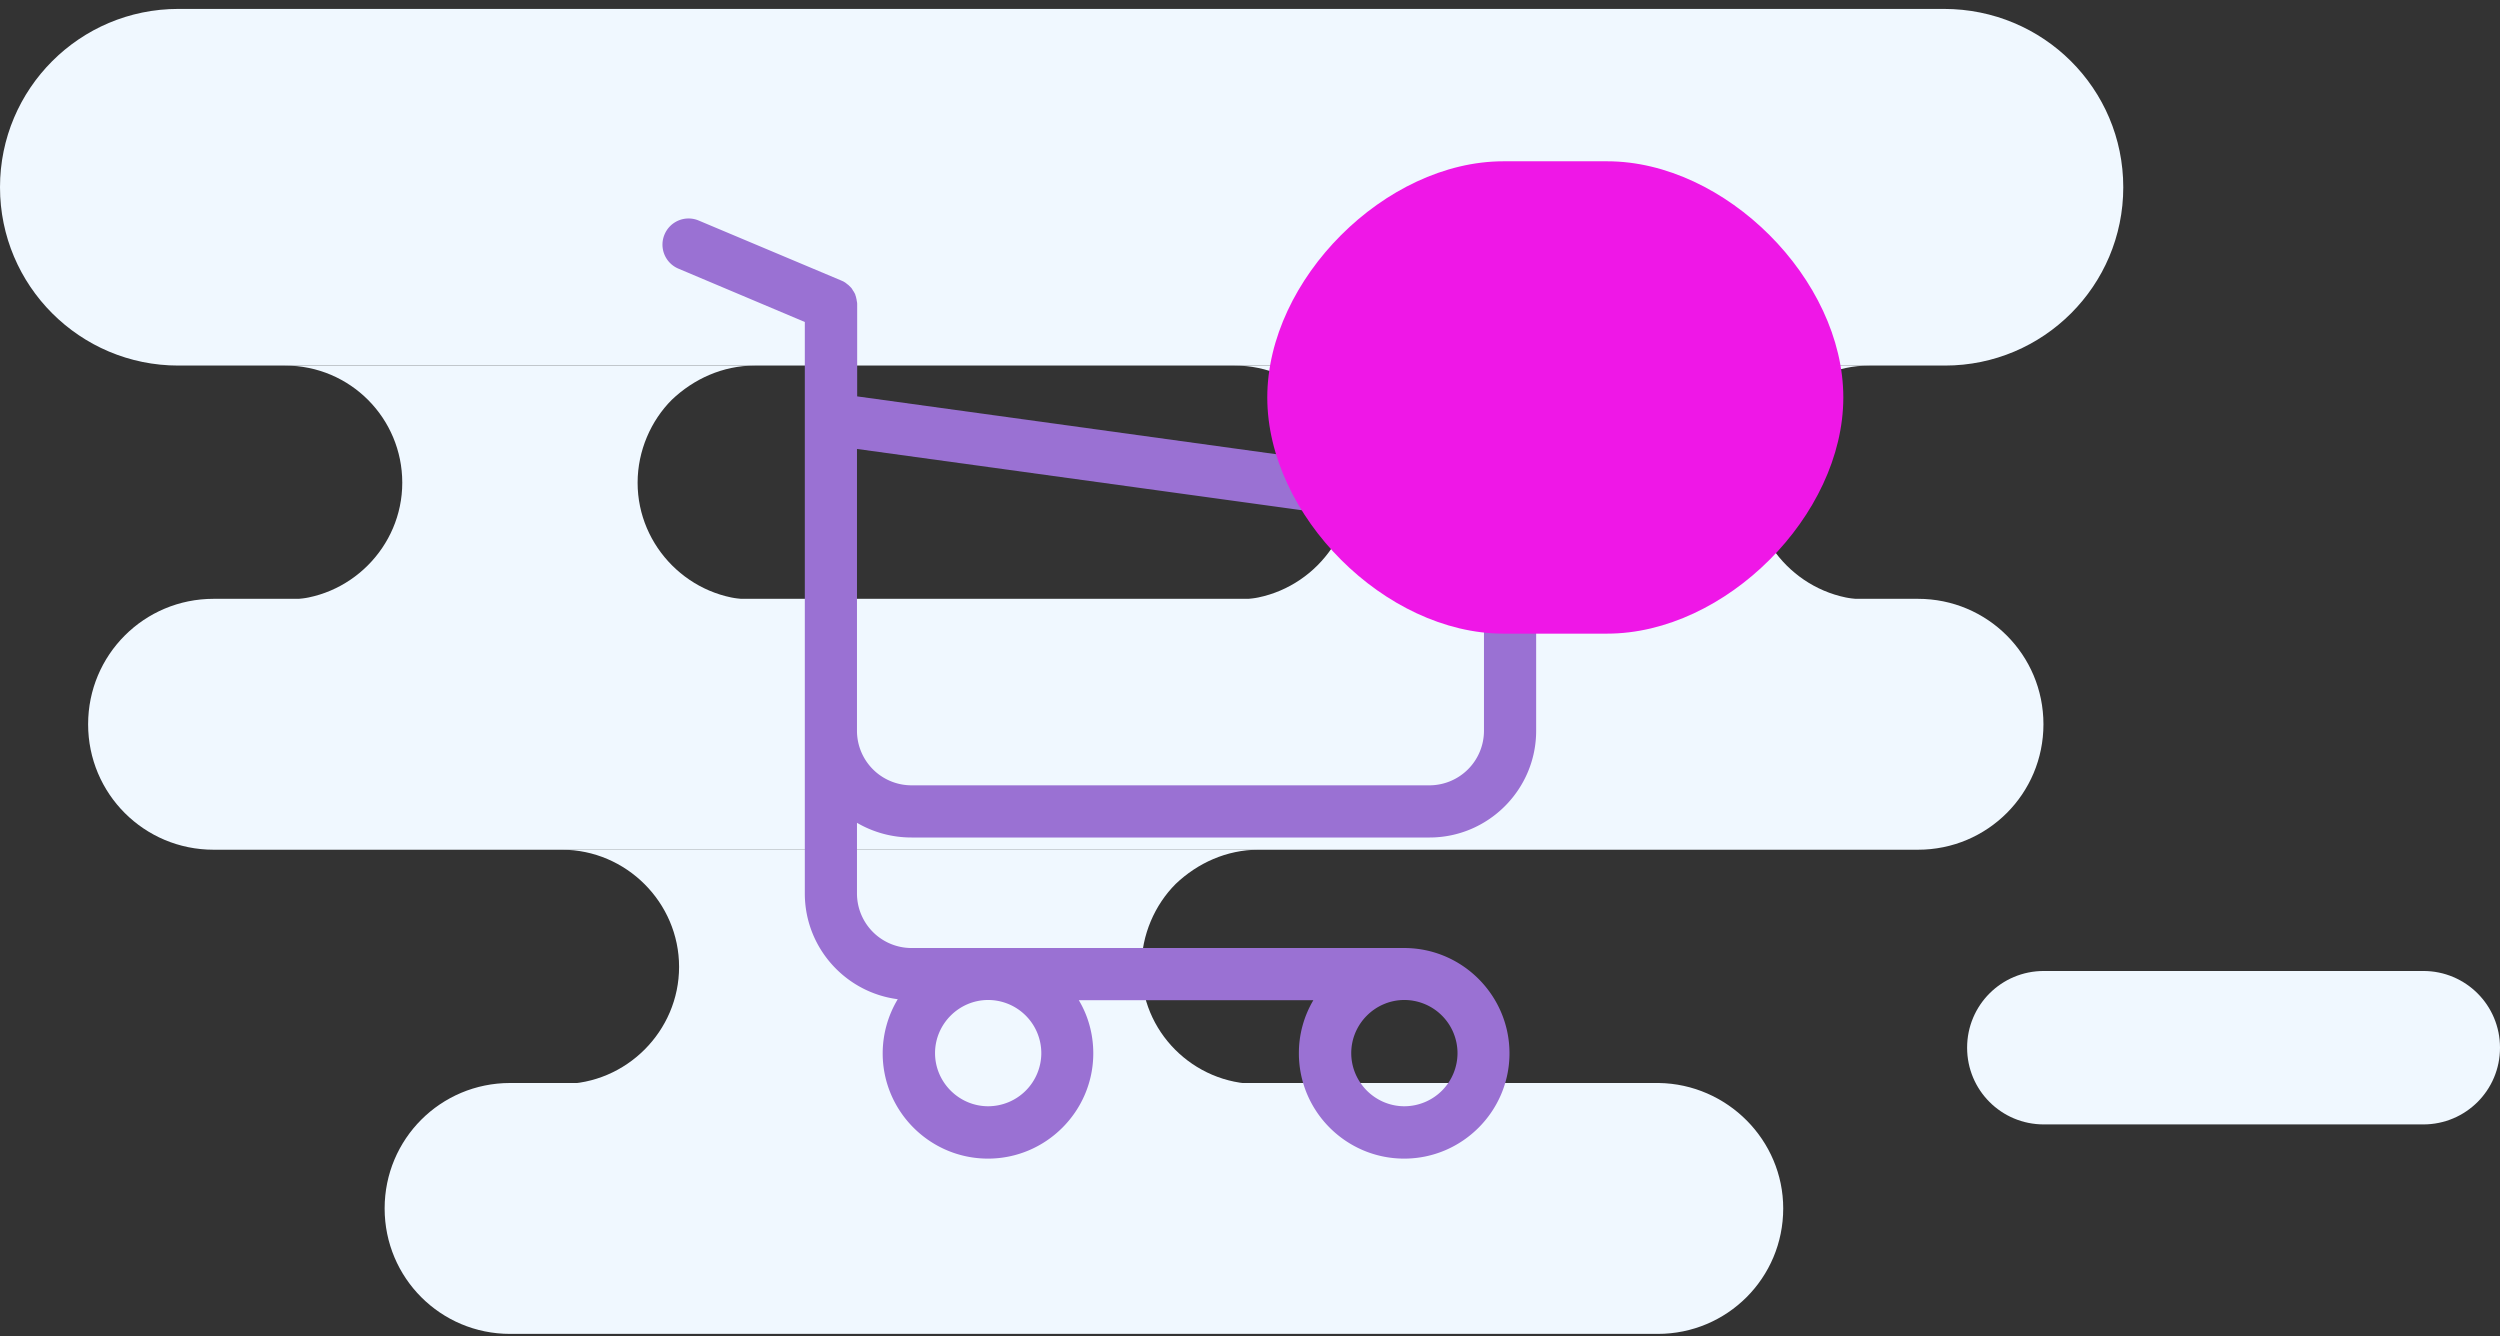
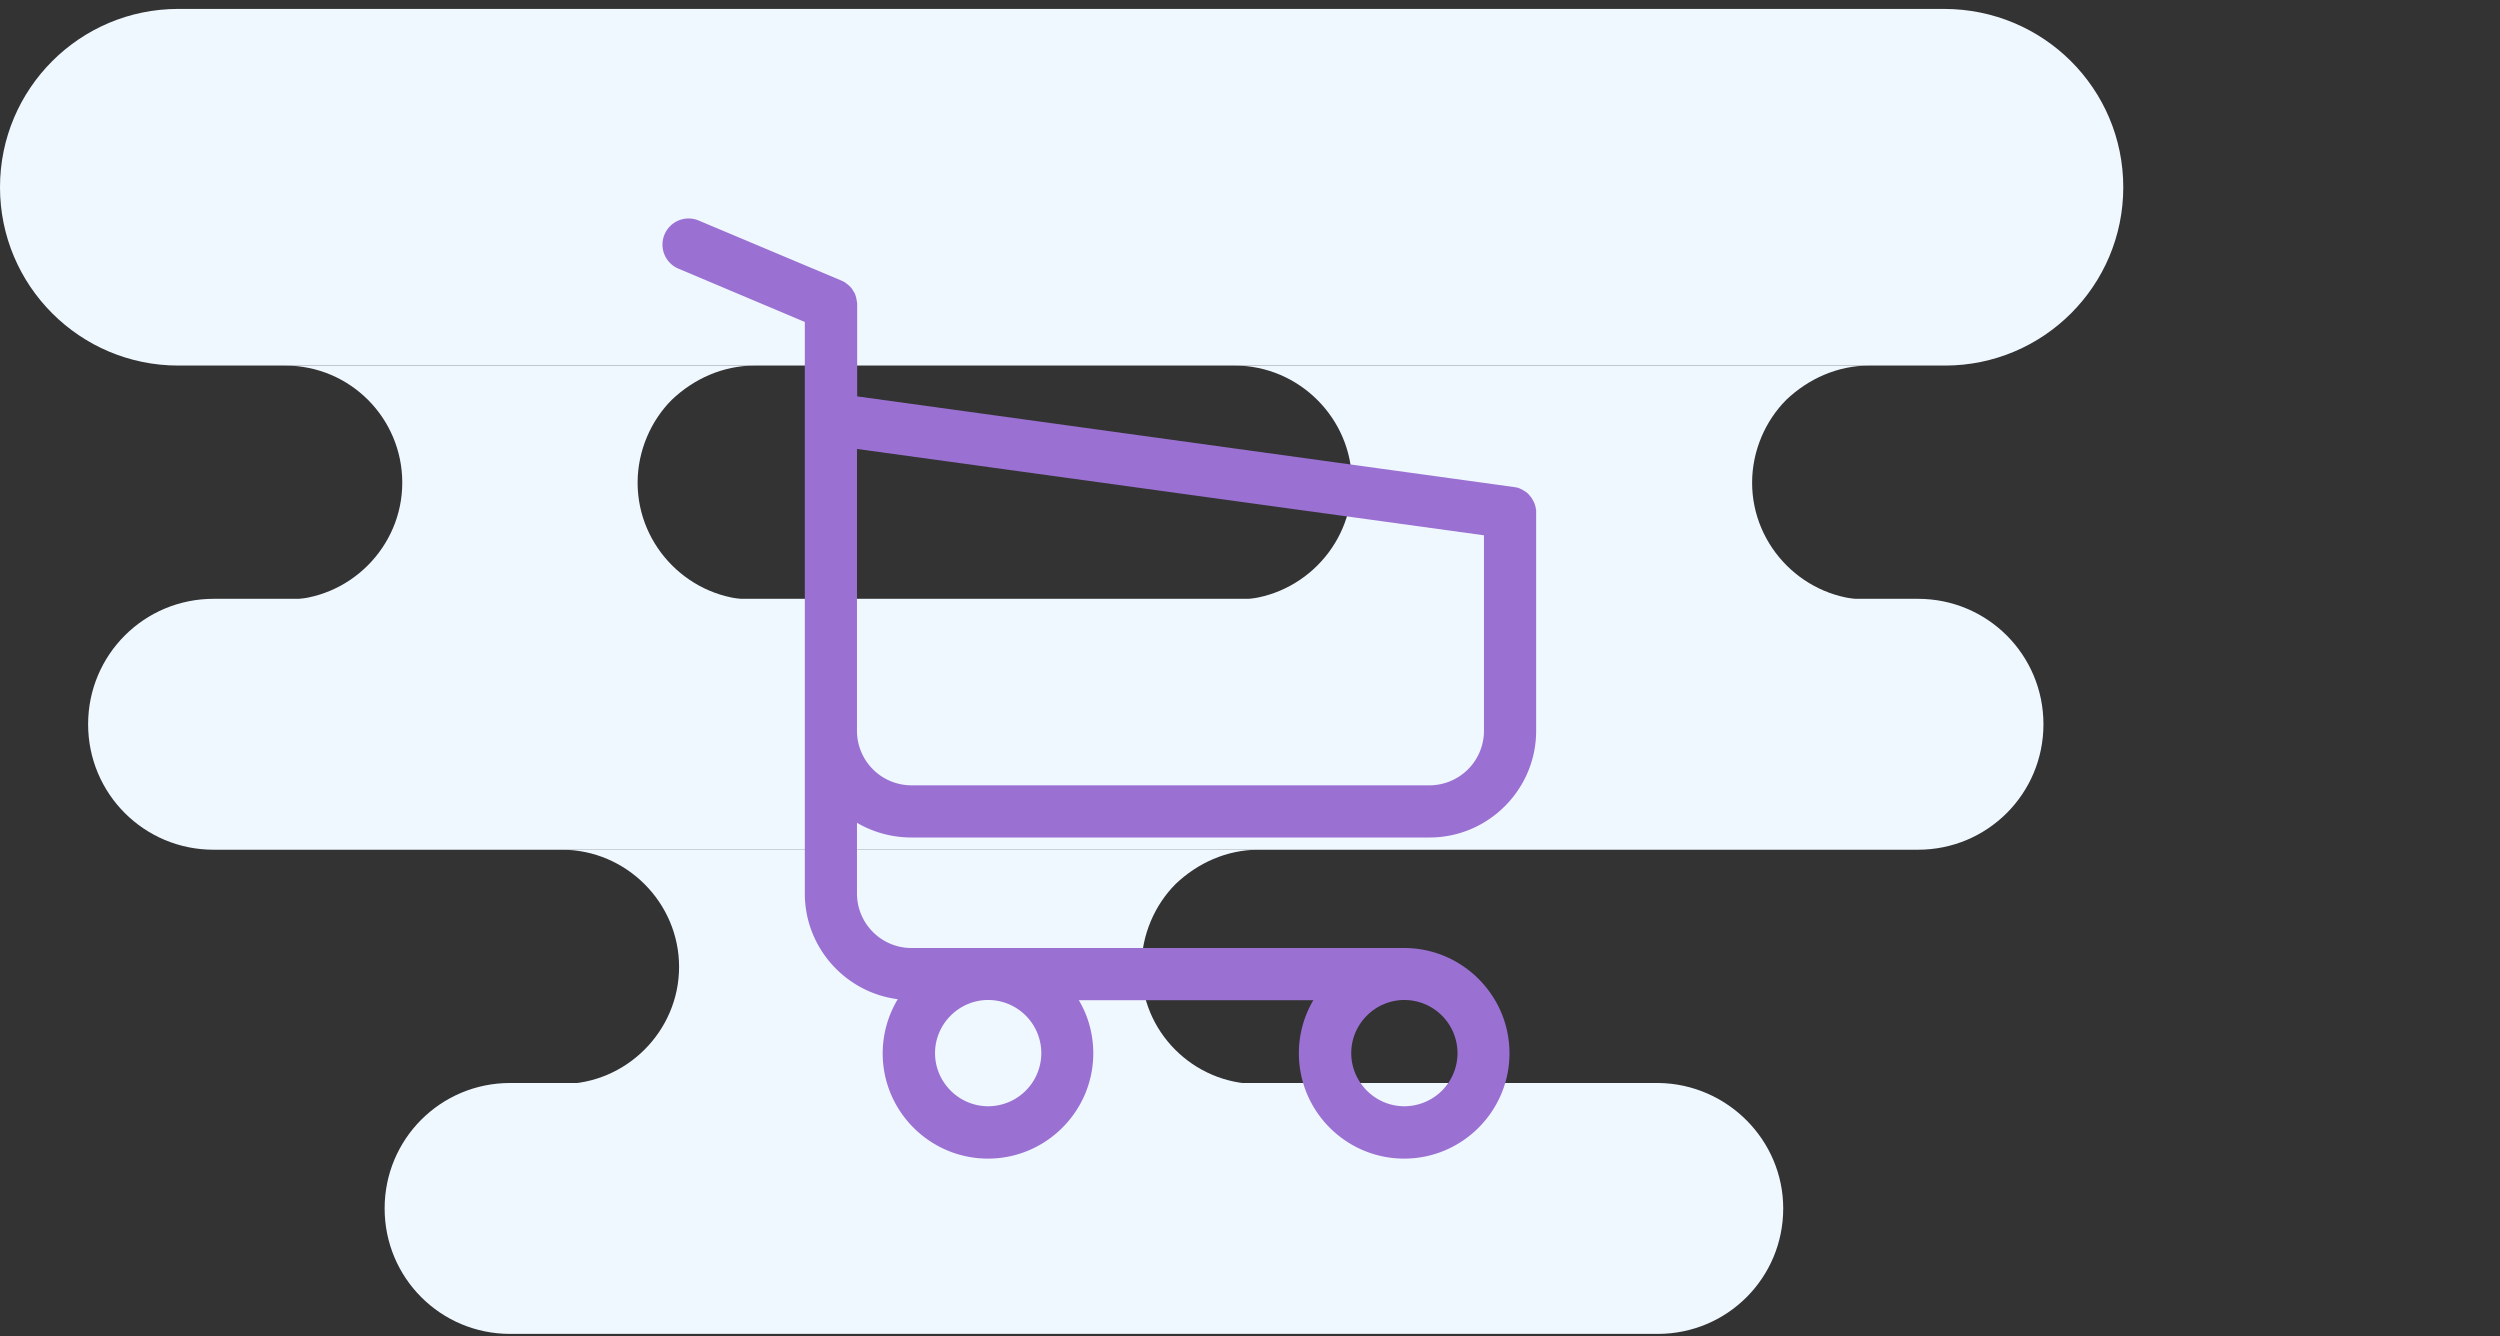
<svg xmlns="http://www.w3.org/2000/svg" width="217" height="116" viewBox="0 0 217 116">
  <rect x="0" y="0" width="217" height="116" fill="#333333" stroke="none" />
  <g>
    <g>
      <g>
        <path fill="#f0f8ff" d="M184.3 16.253c0 8.549-6.929 15.478-15.478 15.478H15.478C6.93 31.73 0 24.8 0 16.253 0 7.703 6.93.774 15.478.774h153.254c8.639 0 15.568 6.93 15.568 15.479z" />
      </g>
      <g>
        <path fill="#f0f8ff" d="M177.371 62.868c0 6.029-4.86 10.888-10.889 10.888H18.538c-6.03 0-10.889-4.86-10.889-10.888 0-6.03 4.86-10.89 10.889-10.89h147.944c6.03 0 10.889 4.86 10.889 10.89z" />
      </g>
      <g>
        <path fill="#f0f8ff" d="M154.783 104.893c0 6.03-4.859 10.889-10.888 10.889h-99.62c-6.03 0-10.889-4.86-10.889-10.889 0-6.03 4.86-10.889 10.89-10.889h99.709c5.939.09 10.798 4.95 10.798 10.89z" />
      </g>
      <g>
-         <path fill="#f0f8ff" d="M217 90.94c0 3.69-2.97 6.66-6.66 6.66h-32.936c-3.69 0-6.659-2.97-6.659-6.66 0-3.689 2.97-6.659 6.66-6.659h32.936c3.69 0 6.659 2.97 6.659 6.66z" />
-       </g>
+         </g>
      <g>
        <path fill="#f0f8ff" d="M65.513 52.069H24.747c5.58 0 10.17-4.59 10.17-10.17 0-5.579-4.5-10.168-10.17-10.168h40.766c-2.79 0-5.31 1.17-7.2 2.97-1.8 1.8-2.969 4.41-2.969 7.199 0 5.58 4.59 10.169 10.169 10.169z" />
      </g>
      <g>
        <path fill="#f0f8ff" d="M162.253 52.069h-55.074c5.579 0 10.168-4.59 10.168-10.17 0-5.579-4.59-10.168-10.168-10.168h55.074c-2.79 0-5.31 1.17-7.2 2.97-1.8 1.8-2.97 4.41-2.97 7.199 0 5.58 4.59 10.169 10.17 10.169z" />
      </g>
      <g>
        <path fill="#f0f8ff" d="M109.158 94.094H48.775c5.58 0 10.169-4.59 10.169-10.169 0-5.58-4.59-10.169-10.17-10.169h60.474c-2.79 0-5.31 1.17-7.199 2.97-1.8 1.8-2.97 4.41-2.97 7.2-.09 5.579 4.5 10.168 10.08 10.168z" />
      </g>
    </g>
    <g>
      <path fill="#9a71d3" d="M79.116 68.166a4.735 4.735 0 0 1-4.73-4.73V38.969l54.423 7.496V63.42a4.738 4.738 0 0 1-4.729 4.746zm47.396 23.245a4.62 4.62 0 0 1-4.612 4.612c-2.533 0-4.612-2.08-4.612-4.612s2.08-4.612 4.612-4.612a4.62 4.62 0 0 1 4.612 4.612zm-36.126 0a4.62 4.62 0 0 1-4.612 4.612c-2.532 0-4.612-2.08-4.612-4.612s2.08-4.612 4.612-4.612a4.62 4.62 0 0 1 4.612 4.612zm-11.27-18.716h44.964c5.098 0 9.258-4.16 9.258-9.258V44.452v-.134c0-.034 0-.067-.017-.1 0-.034-.017-.085-.017-.118 0-.034-.017-.067-.017-.101-.016-.033-.016-.067-.033-.117-.017-.034-.017-.067-.034-.101-.016-.034-.016-.067-.033-.1-.017-.034-.034-.068-.05-.118-.017-.034-.034-.067-.05-.084-.018-.033-.034-.067-.051-.1-.017-.034-.034-.05-.05-.084-.017-.034-.05-.067-.068-.101a.294.294 0 0 0-.067-.084c-.016-.033-.05-.05-.067-.084-.016-.033-.05-.05-.067-.084-.017-.033-.05-.05-.067-.067l-.084-.083c-.033-.017-.05-.05-.084-.068-.033-.016-.067-.05-.1-.067-.034-.016-.05-.033-.084-.05s-.067-.034-.1-.067l-.101-.05-.101-.05-.1-.051c-.034-.017-.068-.017-.101-.034a.31.31 0 0 0-.118-.033c-.033 0-.067-.017-.083-.017-.05-.017-.084-.017-.135-.017-.016 0-.033-.016-.067-.016l-56.989-7.866v-7.95c0-.084 0-.167-.016-.234 0-.017 0-.034-.017-.068 0-.05-.017-.1-.017-.15-.017-.05-.017-.084-.034-.135 0-.033-.016-.05-.016-.084l-.05-.15c0-.017-.017-.05-.017-.068a.502.502 0 0 0-.067-.134c-.017-.016-.017-.05-.034-.067a.35.35 0 0 0-.067-.1c-.017-.034-.034-.05-.05-.084-.017-.034-.034-.05-.05-.084-.017-.034-.051-.067-.068-.1l-.05-.051a954.584 954.584 0 0 1-.151-.151c-.034-.034-.067-.067-.117-.1-.017-.017-.05-.034-.068-.051-.033-.034-.067-.05-.1-.084-.05-.033-.1-.067-.134-.084-.017-.016-.034-.016-.05-.033-.068-.034-.152-.067-.219-.1l-12.36-5.2a2.261 2.261 0 0 0-2.969 1.208 2.261 2.261 0 0 0 1.208 2.968l10.968 4.629v49.61c0 4.695 3.522 8.586 8.067 9.173a9.148 9.148 0 0 0-1.308 4.696c0 5.048 4.11 9.14 9.14 9.14 5.032 0 9.14-4.109 9.14-9.14 0-1.677-.452-3.27-1.257-4.612H114a9.012 9.012 0 0 0-1.257 4.612c0 5.048 4.109 9.14 9.14 9.14 5.031 0 9.14-4.109 9.14-9.14 0-5.031-4.109-9.14-9.14-9.14H79.116a4.735 4.735 0 0 1-4.73-4.73V71.42a9.363 9.363 0 0 0 4.73 1.275z" />
    </g>
    <g>
-       <path fill="#ef17e7" d="M110 34.5c0-10.25 10.25-20.5 20.5-20.5h9c10.25 0 20.5 10.25 20.5 20.5S149.75 55 139.5 55h-9C120.25 55 110 44.75 110 34.5z" />
-     </g>
+       </g>
  </g>
</svg>